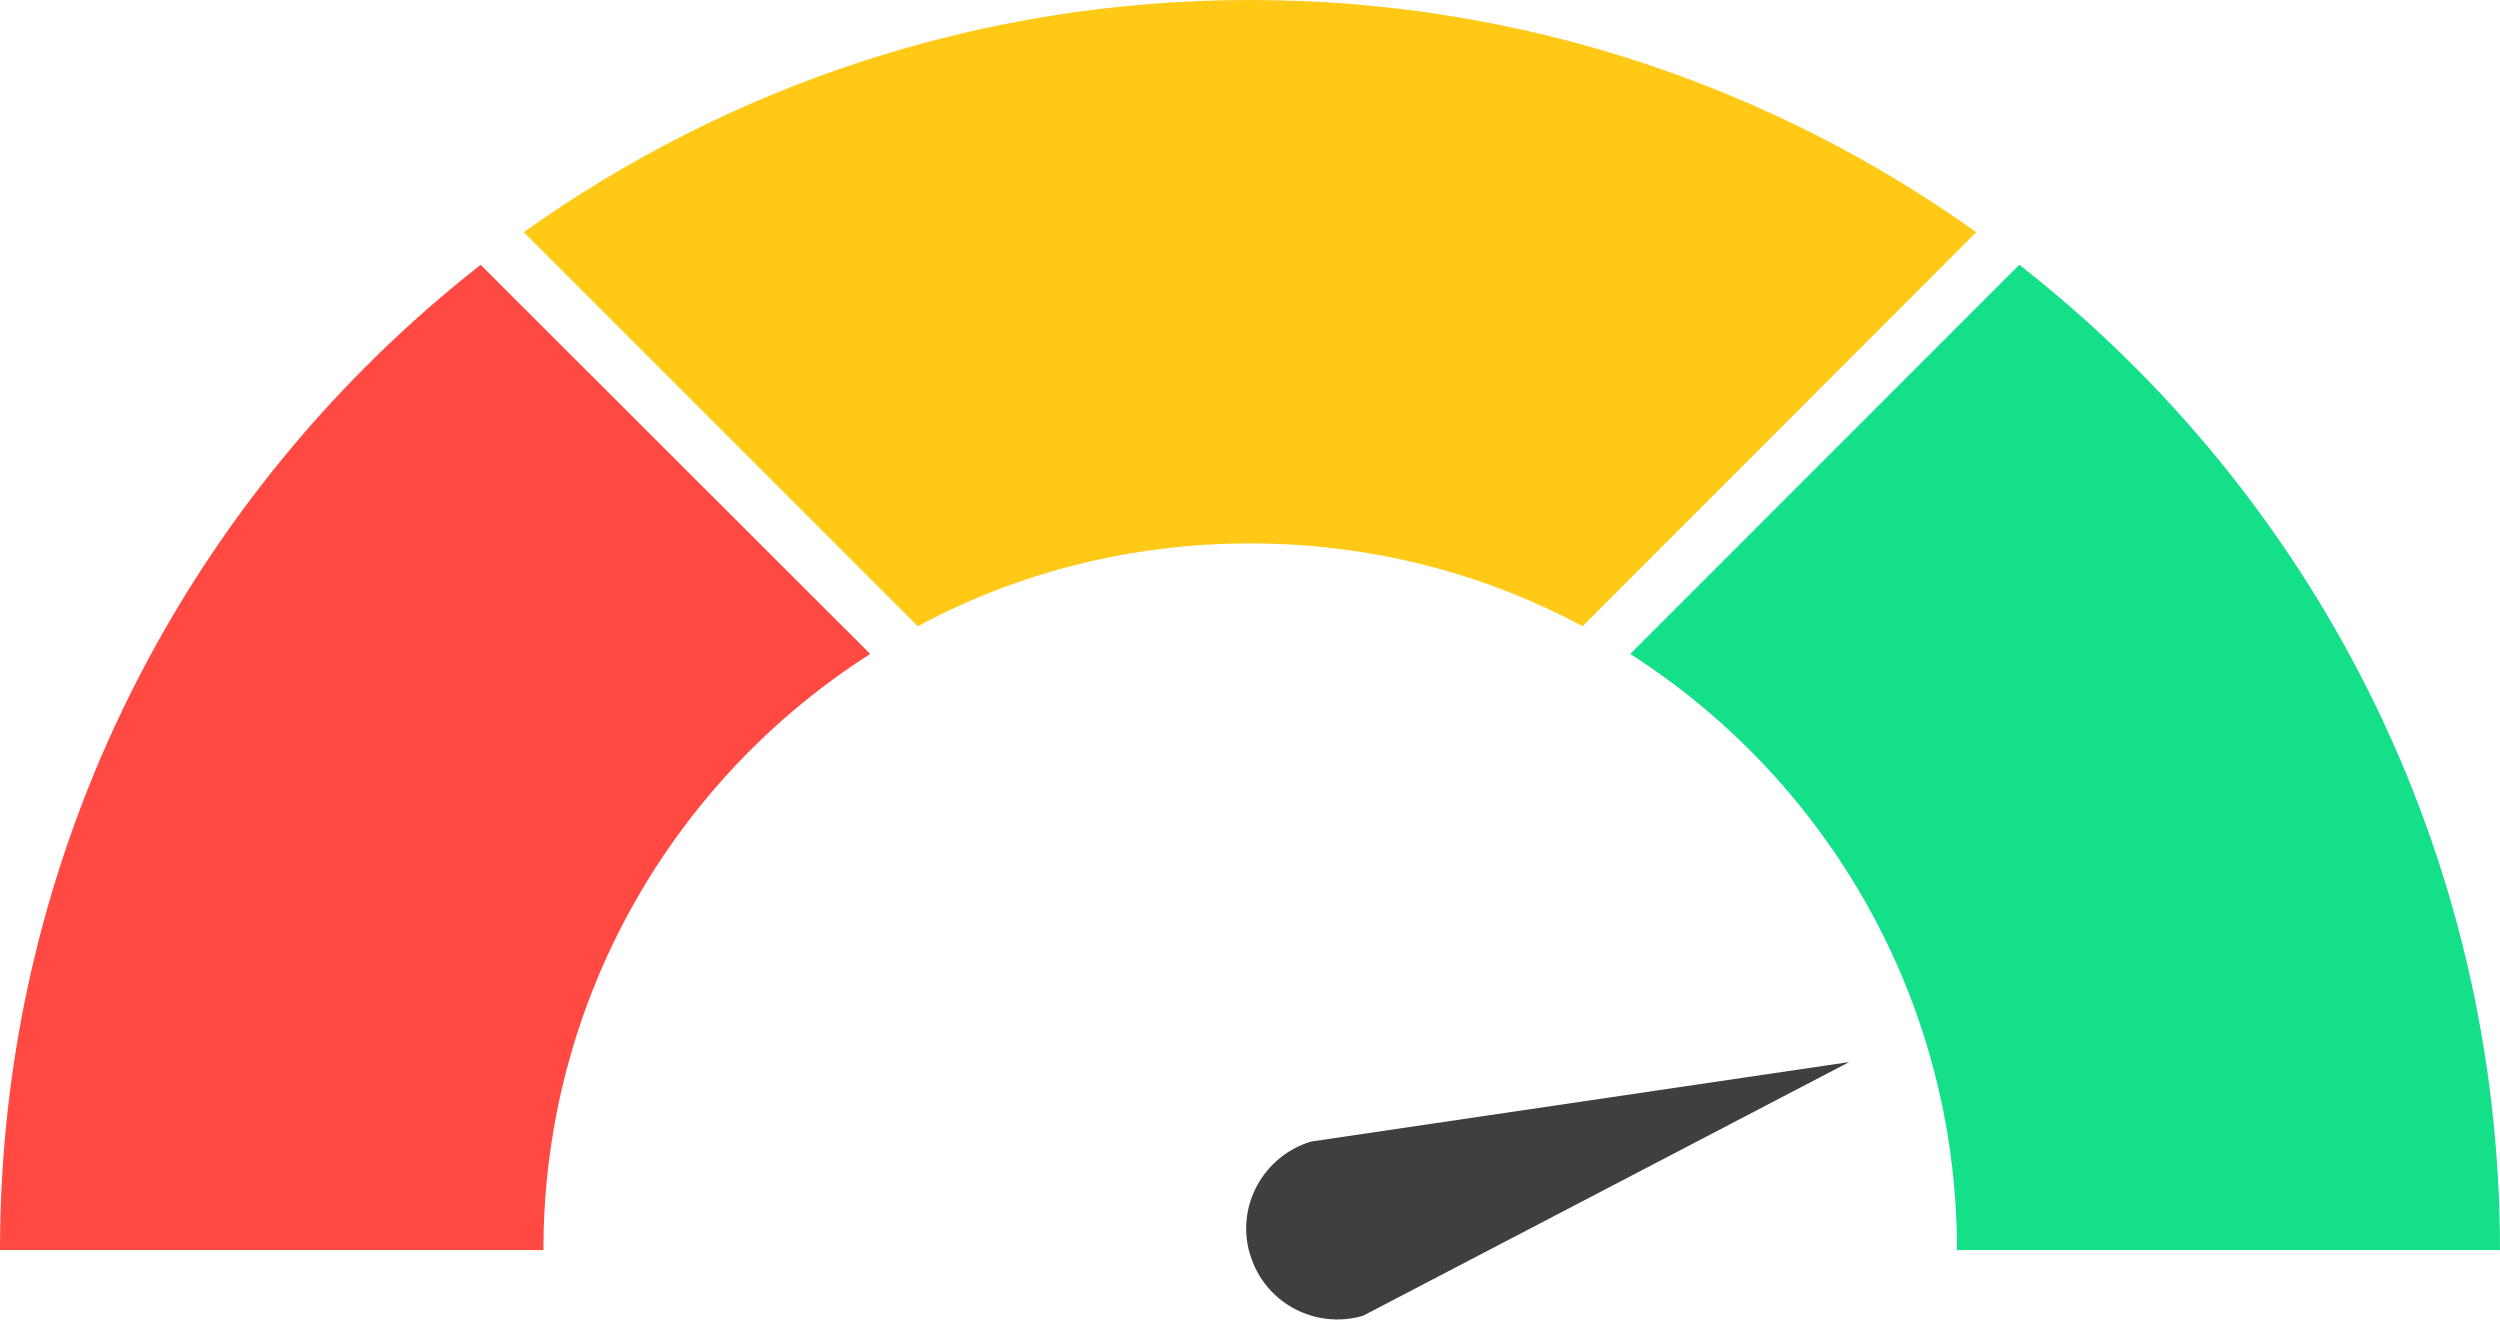
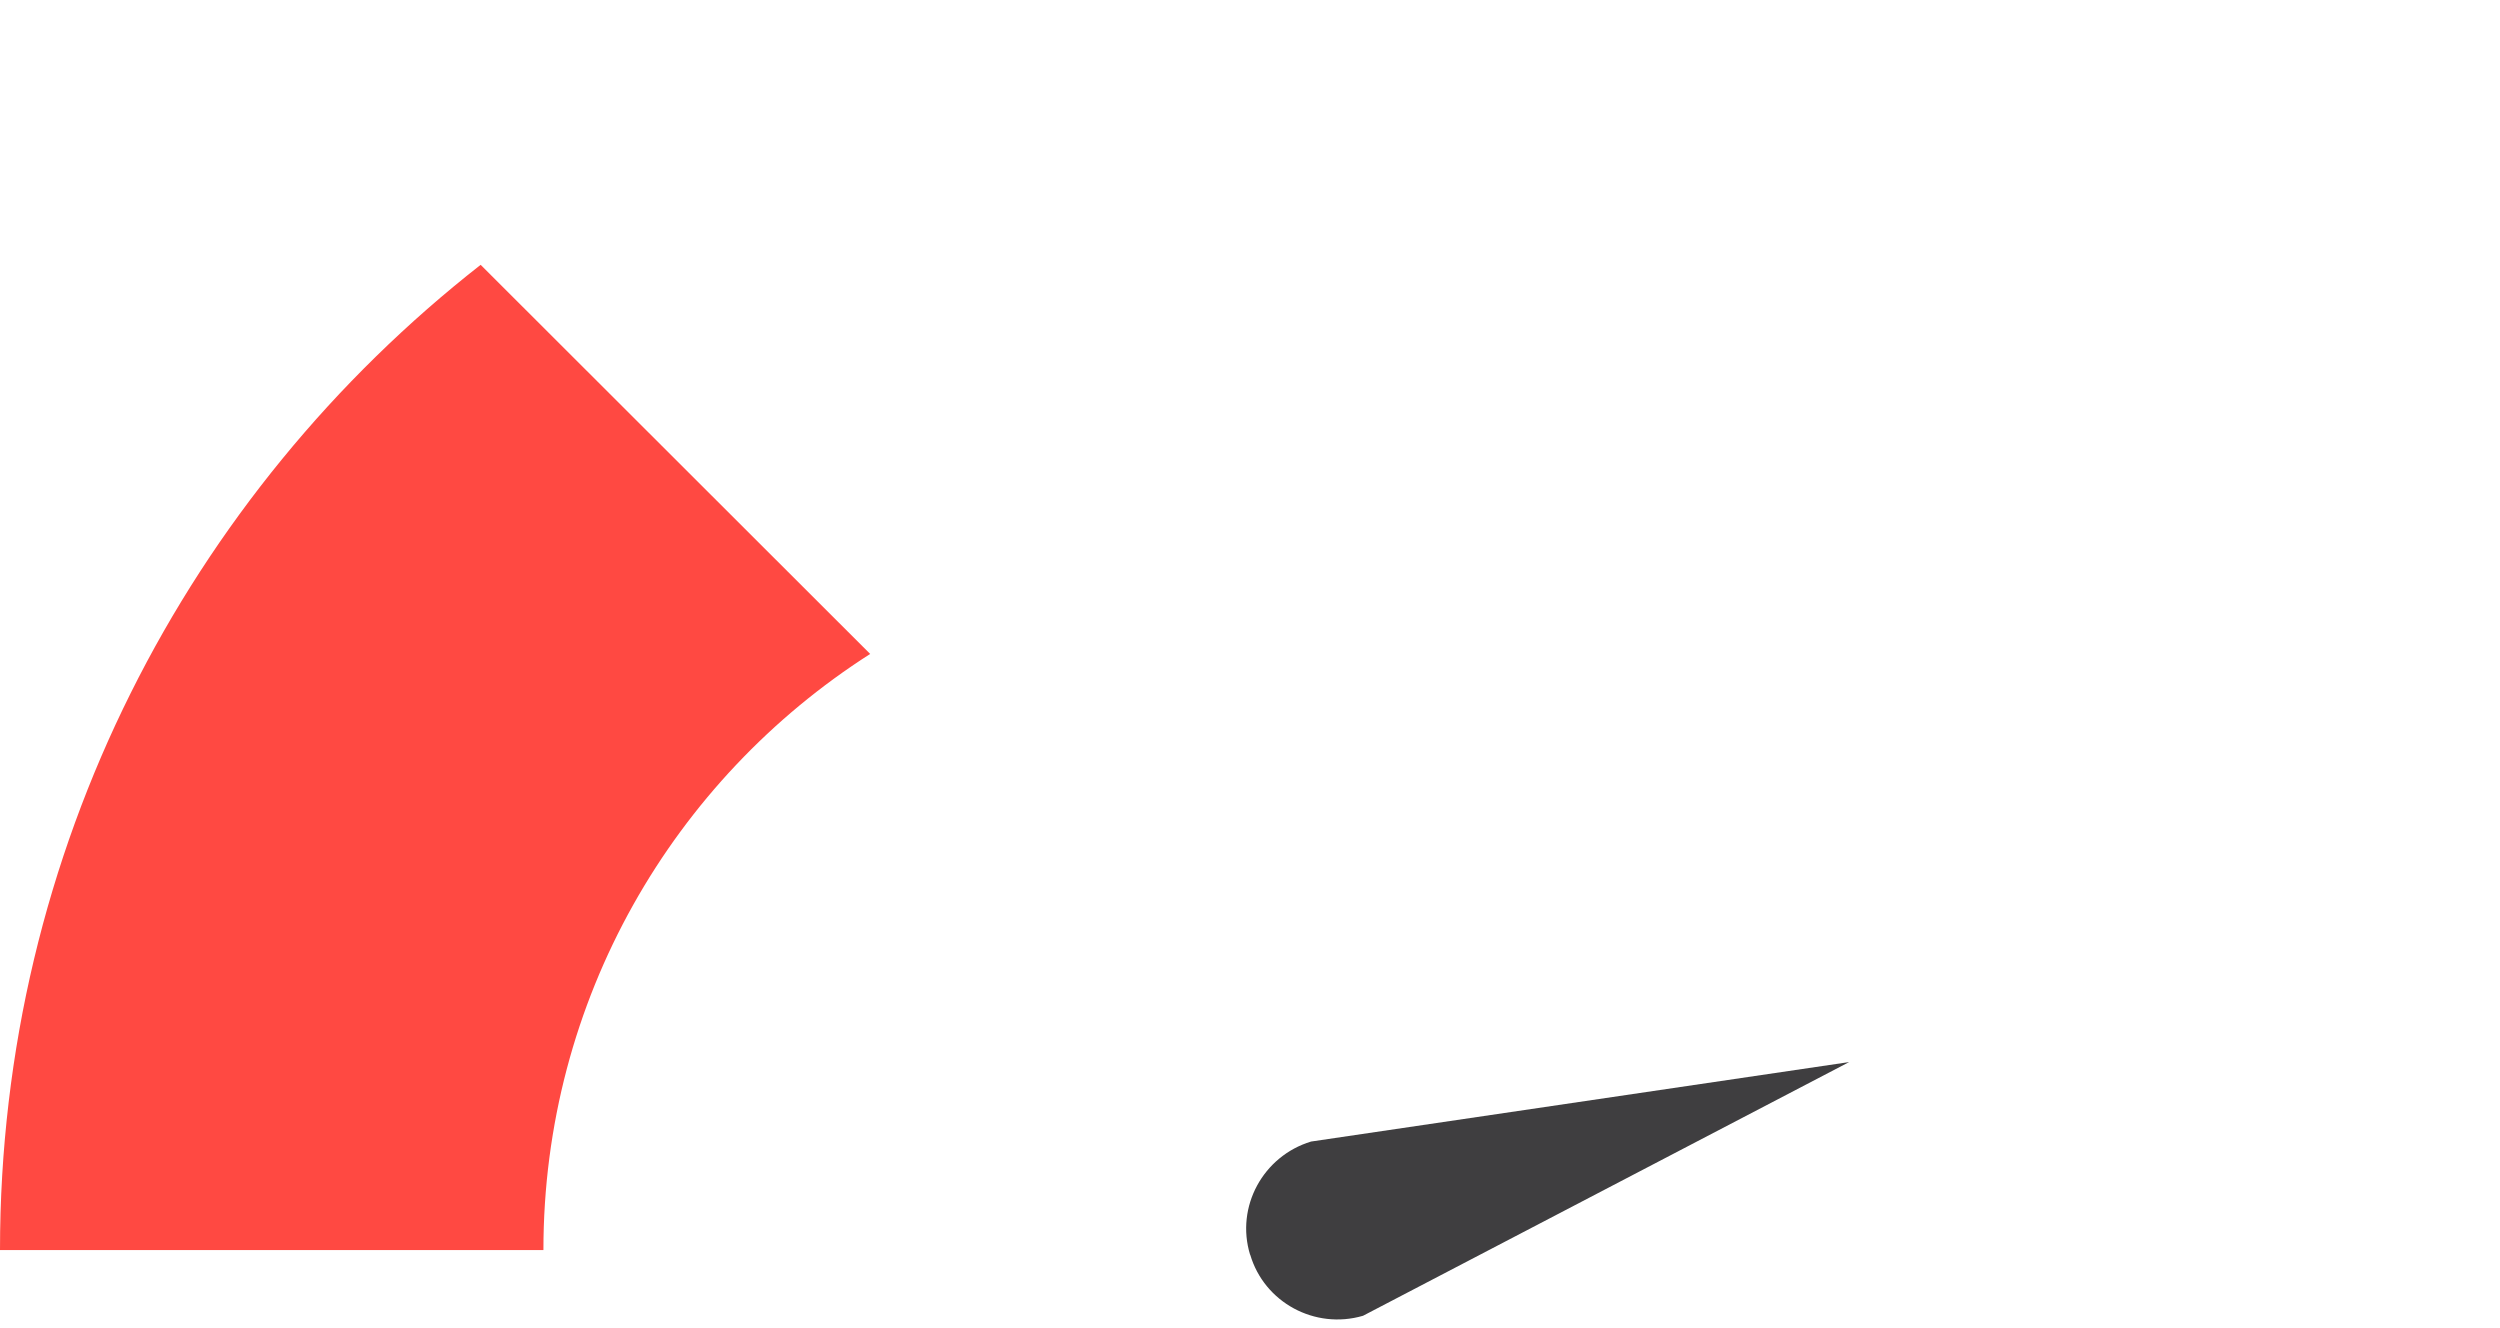
<svg xmlns="http://www.w3.org/2000/svg" width="128" height="68" viewBox="0 0 128 68" fill="none">
  <g clip-path="url(#clip0_2_2210)">
-     <path fill-rule="evenodd" clip-rule="evenodd" d="M103.391 13.559C118.388 25.274 128 43.505 128 64.004H100.198C100.198 51.171 93.511 39.908 83.468 33.482L103.384 13.559H103.391Z" fill="#14E08A" />
    <path fill-rule="evenodd" clip-rule="evenodd" d="M0 64.004C0 43.505 9.64 25.274 24.609 13.559L44.553 33.482C34.489 39.908 27.823 51.171 27.823 64.004H0Z" fill="#FF4942" />
-     <path fill-rule="evenodd" clip-rule="evenodd" d="M26.815 11.887C37.311 4.412 50.144 0 64.004 0C77.863 0 90.709 4.412 101.185 11.887L81.029 32.063C75.952 29.343 70.169 27.823 64.004 27.823C57.837 27.823 52.048 29.343 46.992 32.063L26.815 11.887Z" fill="#FFC916" />
    <path fill-rule="evenodd" clip-rule="evenodd" d="M64.003 64.237C63.257 61.784 64.668 59.194 67.127 58.447L94.676 54.378L69.786 67.368C67.326 68.087 64.73 66.689 64.01 64.237H64.003Z" fill="#3F3E40" />
  </g>
  <defs>
    <clipPath id="clip0_2_2210">
      <rect width="128" height="67.559" fill="white" />
    </clipPath>
  </defs>
</svg>